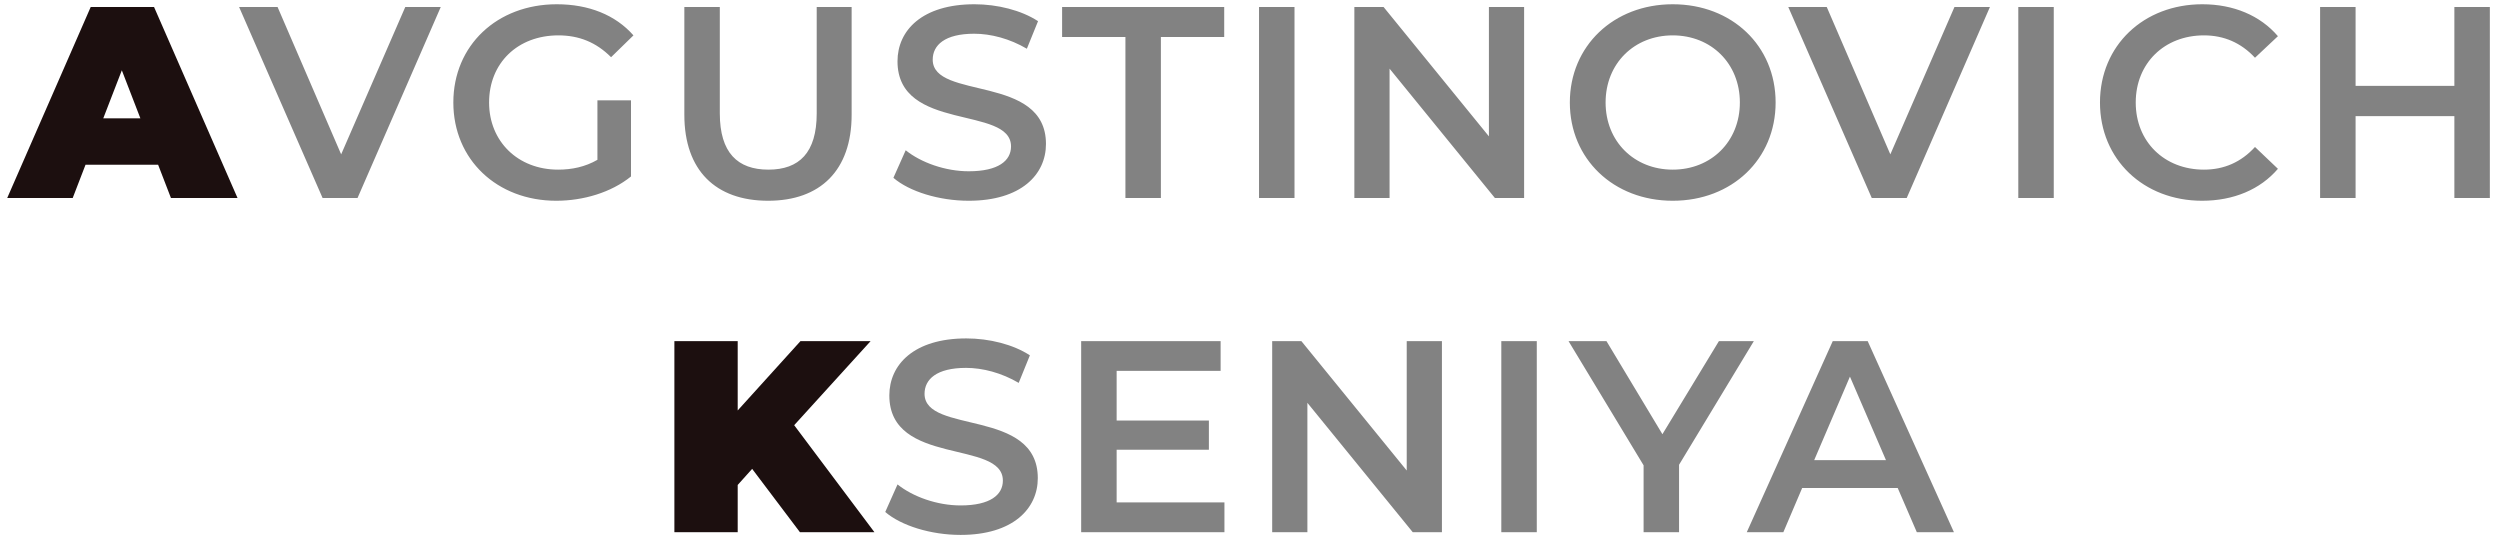
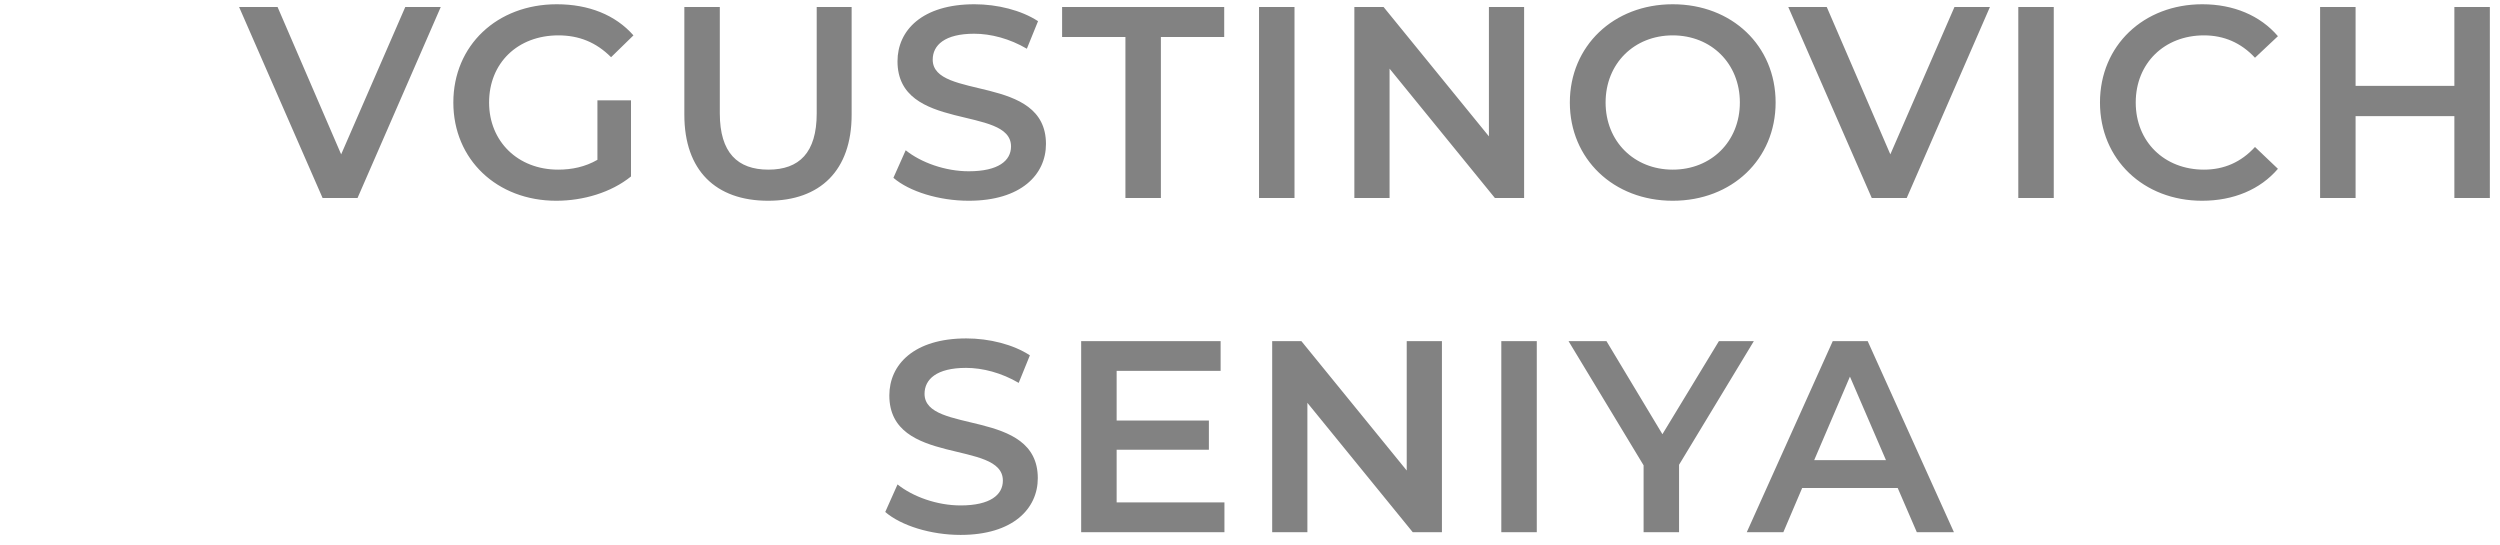
<svg xmlns="http://www.w3.org/2000/svg" width="202" height="44" viewBox="0 0 202 44" fill="none">
-   <path d="M13.813 16H19.193L12.446 0.564H7.33L0.582 16H5.874L6.911 13.31H12.776L13.813 16ZM8.344 9.561L9.844 5.68L11.343 9.561H8.344ZM64.633 43H70.653L64.17 34.356L70.344 27.564H64.677L59.606 33.165V27.564H54.49V43H59.606V39.185L60.774 37.884L64.633 43Z" fill="#1C0F0F" />
  <path d="M32.747 0.564L27.565 12.472L22.427 0.564H19.318L26.066 16H28.888L35.614 0.564H32.747ZM48.272 12.913C47.28 13.486 46.2 13.707 45.097 13.707C41.834 13.707 39.518 11.413 39.518 8.282C39.518 5.085 41.834 2.858 45.119 2.858C46.773 2.858 48.162 3.409 49.375 4.622L51.183 2.858C49.728 1.204 47.567 0.344 44.987 0.344C40.158 0.344 36.63 3.673 36.63 8.282C36.63 12.891 40.158 16.221 44.943 16.221C47.126 16.221 49.375 15.559 50.985 14.258V8.106H48.272V12.913ZM62.065 16.221C66.276 16.221 68.812 13.773 68.812 9.274V0.564H65.99V9.164C65.99 12.339 64.578 13.707 62.087 13.707C59.595 13.707 58.161 12.339 58.161 9.164V0.564H55.295V9.274C55.295 13.773 57.831 16.221 62.065 16.221ZM78.273 16.221C82.507 16.221 84.514 14.104 84.514 11.634C84.514 5.967 75.363 8.106 75.363 4.82C75.363 3.651 76.333 2.725 78.715 2.725C80.06 2.725 81.581 3.122 82.97 3.938L83.874 1.711C82.529 0.829 80.589 0.344 78.737 0.344C74.503 0.344 72.518 2.461 72.518 4.952C72.518 10.686 81.691 8.503 81.691 11.832C81.691 12.979 80.677 13.839 78.273 13.839C76.377 13.839 74.415 13.133 73.18 12.141L72.187 14.368C73.466 15.471 75.87 16.221 78.273 16.221ZM90.934 16H93.8V2.99H98.916V0.564H85.818V2.99H90.934V16ZM101.729 16H104.596V0.564H101.729V16ZM120.304 0.564V11.017L111.792 0.564H109.432V16H112.277V5.548L120.789 16H123.148V0.564H120.304ZM135.157 16.221C139.942 16.221 143.47 12.869 143.47 8.282C143.47 3.696 139.942 0.344 135.157 0.344C130.372 0.344 126.843 3.718 126.843 8.282C126.843 12.847 130.372 16.221 135.157 16.221ZM135.157 13.707C132.047 13.707 129.732 11.435 129.732 8.282C129.732 5.129 132.047 2.858 135.157 2.858C138.266 2.858 140.581 5.129 140.581 8.282C140.581 11.435 138.266 13.707 135.157 13.707ZM157.921 0.564L152.739 12.472L147.601 0.564H144.492L151.239 16H154.062L160.787 0.564H157.921ZM163.078 16H165.944V0.564H163.078V16ZM177.926 16.221C180.461 16.221 182.622 15.316 184.056 13.64L182.203 11.876C181.079 13.111 179.69 13.707 178.08 13.707C174.883 13.707 172.567 11.457 172.567 8.282C172.567 5.107 174.883 2.858 178.08 2.858C179.69 2.858 181.079 3.453 182.203 4.666L184.056 2.924C182.622 1.248 180.461 0.344 177.948 0.344C173.207 0.344 169.678 3.673 169.678 8.282C169.678 12.891 173.207 16.221 177.926 16.221ZM198.313 0.564V6.937H190.331V0.564H187.464V16H190.331V9.385H198.313V16H201.18V0.564H198.313ZM77.614 43.221C81.847 43.221 83.854 41.104 83.854 38.634C83.854 32.967 74.703 35.106 74.703 31.82C74.703 30.651 75.673 29.725 78.055 29.725C79.4 29.725 80.921 30.122 82.311 30.938L83.215 28.711C81.87 27.829 79.929 27.344 78.077 27.344C73.843 27.344 71.858 29.461 71.858 31.952C71.858 37.686 81.032 35.503 81.032 38.832C81.032 39.979 80.017 40.839 77.614 40.839C75.717 40.839 73.755 40.133 72.52 39.141L71.528 41.368C72.806 42.471 75.21 43.221 77.614 43.221ZM90.225 40.596V36.341H97.678V33.981H90.225V29.968H98.626V27.564H87.358V43H98.935V40.596H90.225ZM113.663 27.564V38.017L105.152 27.564H102.792V43H105.637V32.548L114.149 43H116.508V27.564H113.663ZM121.306 43H124.172V27.564H121.306V43ZM141.71 27.564H138.888L134.323 35.084L129.803 27.564H126.738L132.802 37.597V43H135.668V37.553L141.71 27.564ZM154.878 43H157.877L150.909 27.564H148.086L141.14 43H144.095L145.616 39.428H153.334L154.878 43ZM146.587 37.178L149.475 30.431L152.386 37.178H146.587Z" fill="#828282" />
</svg>